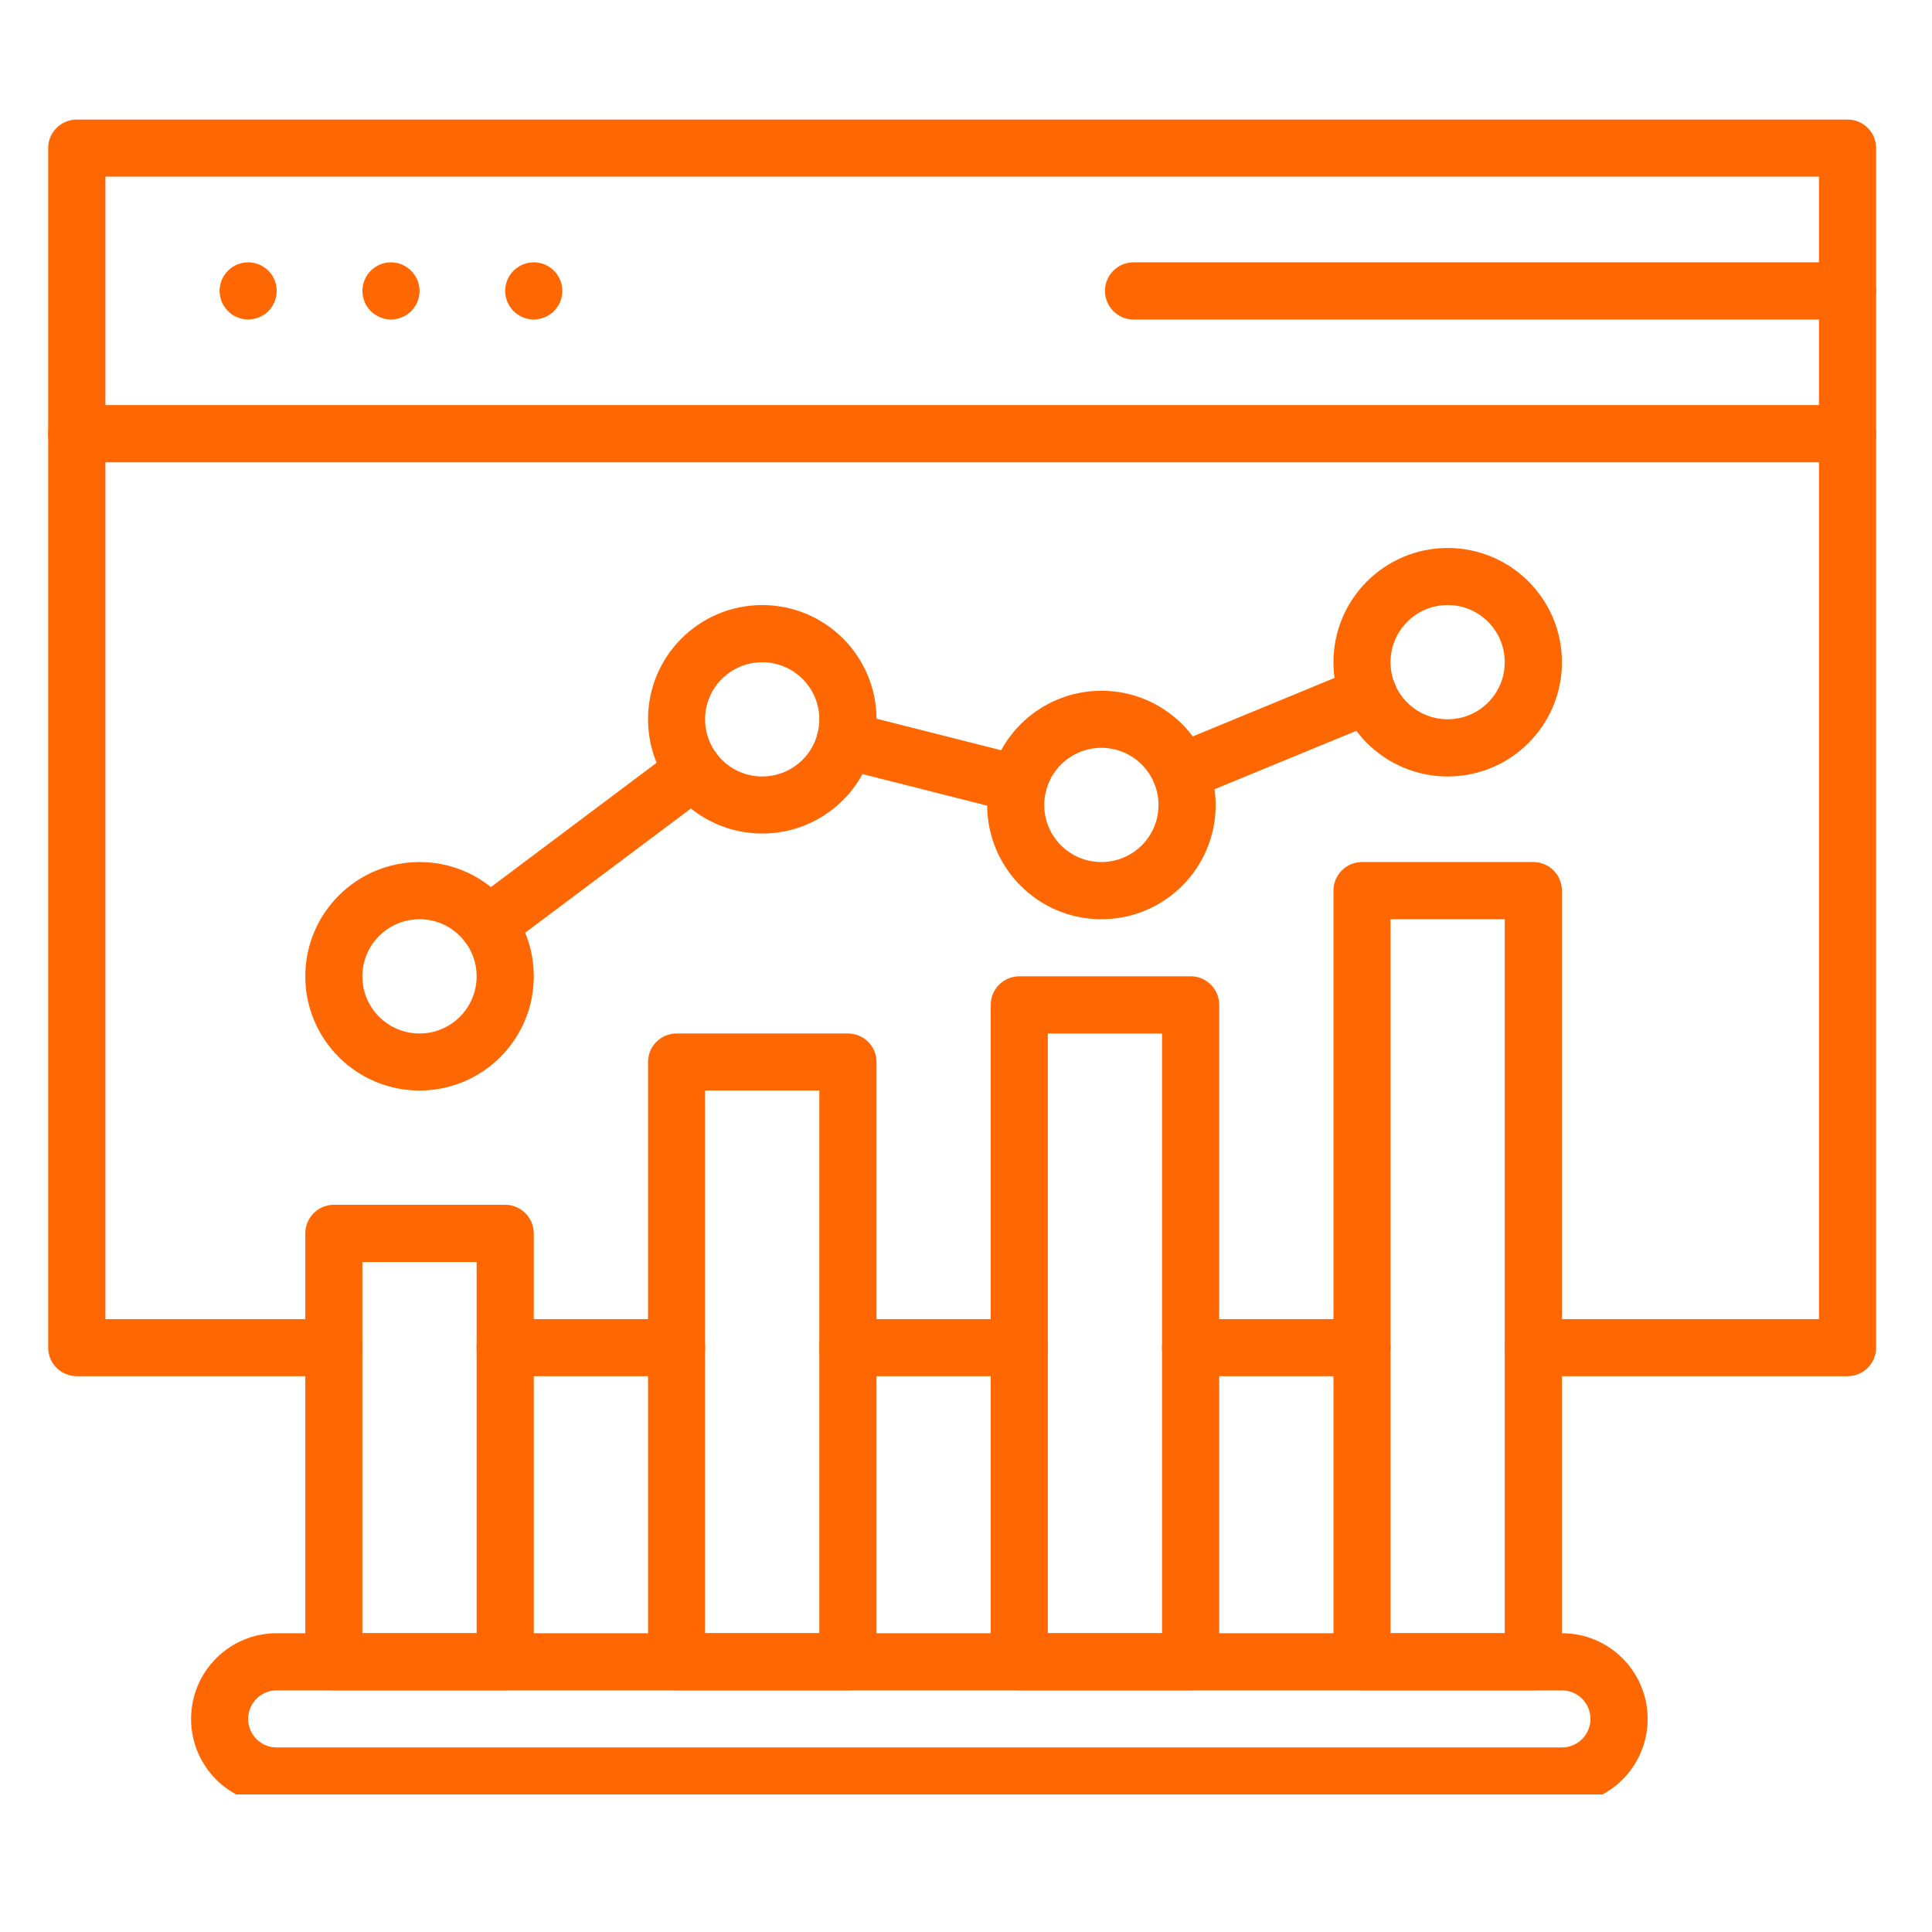
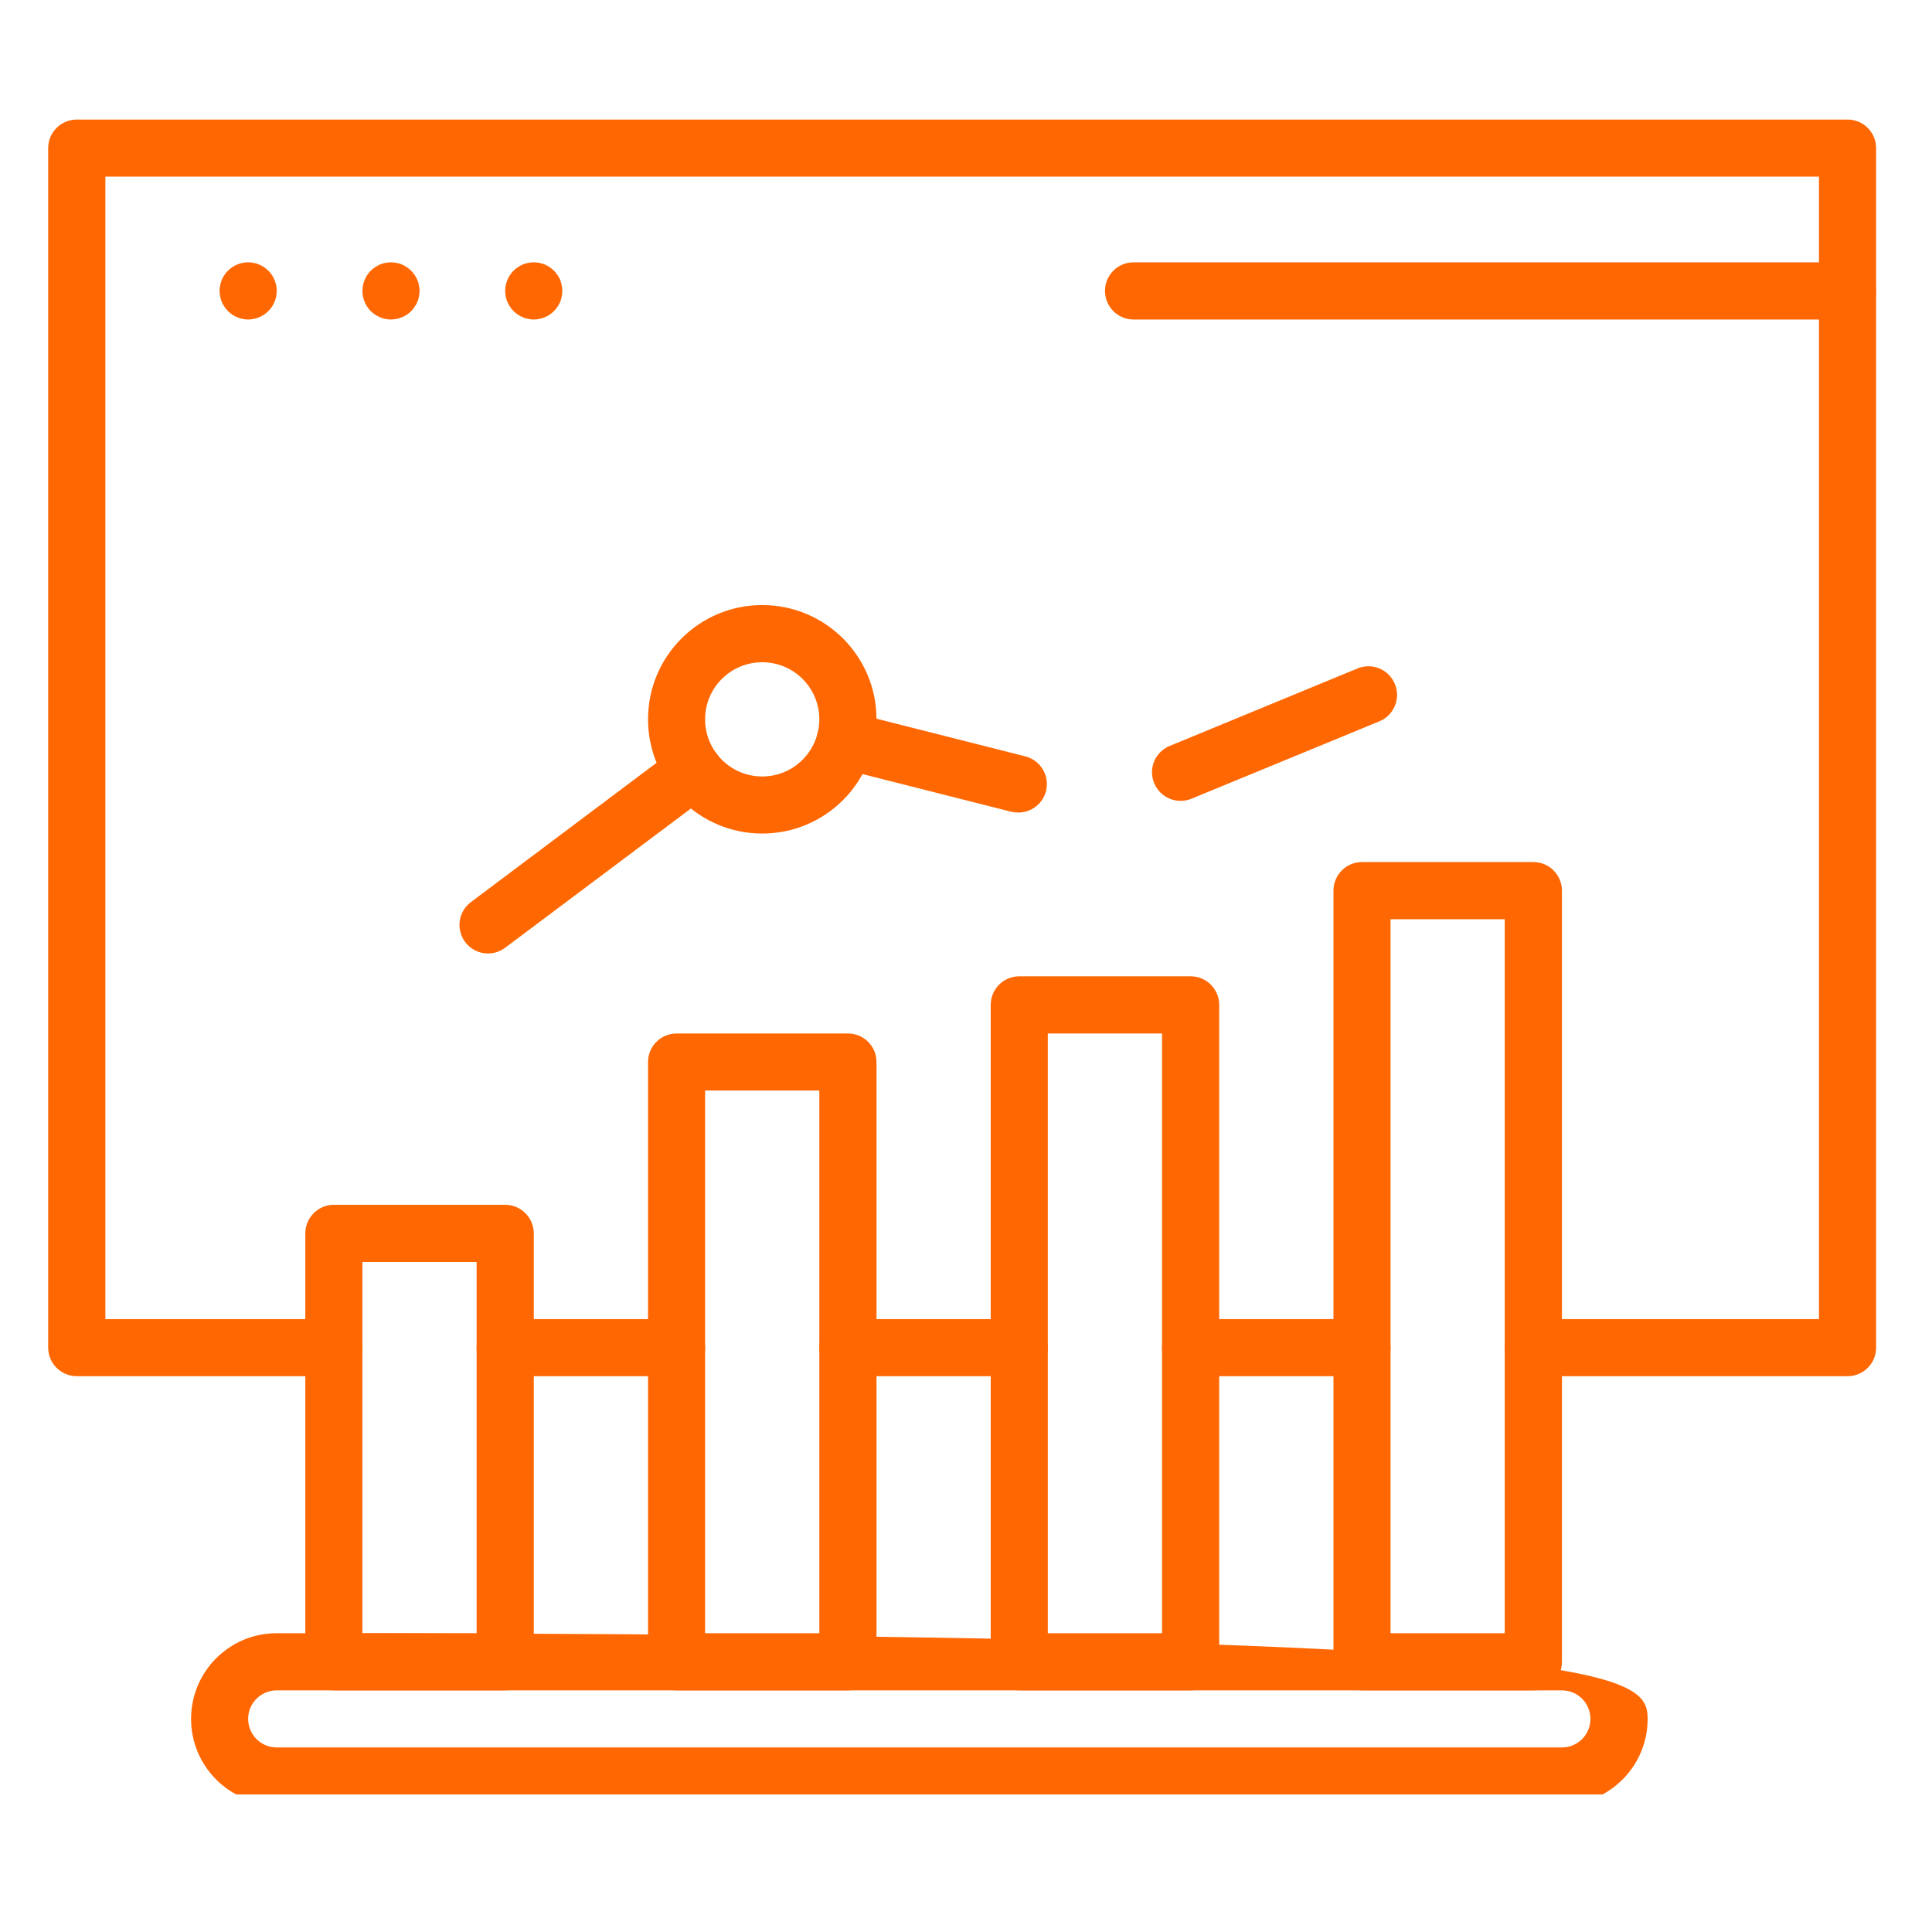
<svg xmlns="http://www.w3.org/2000/svg" width="85" zoomAndPan="magnify" viewBox="0 0 63.75 63.75" height="85" preserveAspectRatio="xMidYMid meet" version="1.0">
  <defs>
    <clipPath id="06b96b8456">
      <path d="M 1.59 3.93 L 62 3.93 L 62 46 L 1.59 46 Z M 1.59 3.93 " clip-rule="nonzero" />
    </clipPath>
    <clipPath id="a1bfbf591e">
-       <path d="M 1.59 13 L 62 13 L 62 16 L 1.59 16 Z M 1.59 13 " clip-rule="nonzero" />
-     </clipPath>
+       </clipPath>
    <clipPath id="4ec9a70f45">
      <path d="M 6 53 L 55 53 L 55 59.211 L 6 59.211 Z M 6 53 " clip-rule="nonzero" />
    </clipPath>
  </defs>
  <path fill="#ff6702" d="M 33.633 45.41 L 27.98 45.41 C 27.457 45.41 27.035 44.988 27.035 44.469 C 27.035 43.949 27.457 43.527 27.98 43.527 L 33.633 43.527 C 34.152 43.527 34.574 43.949 34.574 44.469 C 34.574 44.988 34.152 45.41 33.633 45.41 Z M 33.633 45.41 " fill-opacity="1" fill-rule="nonzero" />
  <g clip-path="url(#06b96b8456)">
    <path fill="#ff6702" d="M 60.965 45.41 L 50.598 45.41 C 50.078 45.41 49.652 44.988 49.652 44.469 C 49.652 43.949 50.078 43.527 50.598 43.527 L 60.02 43.527 L 60.02 5.828 L 3.477 5.828 L 3.477 43.527 L 11.016 43.527 C 11.535 43.527 11.957 43.949 11.957 44.469 C 11.957 44.988 11.535 45.41 11.016 45.41 L 2.535 45.41 C 2.012 45.41 1.59 44.988 1.59 44.469 L 1.59 4.887 C 1.59 4.367 2.012 3.945 2.535 3.945 L 60.965 3.945 C 61.484 3.945 61.906 4.367 61.906 4.887 L 61.906 44.469 C 61.906 44.988 61.484 45.41 60.965 45.41 Z M 60.965 45.41 " fill-opacity="1" fill-rule="nonzero" />
  </g>
  <path fill="#ff6702" d="M 44.941 45.41 L 39.289 45.41 C 38.766 45.41 38.344 44.988 38.344 44.469 C 38.344 43.949 38.766 43.527 39.289 43.527 L 44.941 43.527 C 45.461 43.527 45.883 43.949 45.883 44.469 C 45.883 44.988 45.461 45.41 44.941 45.41 Z M 44.941 45.41 " fill-opacity="1" fill-rule="nonzero" />
  <path fill="#ff6702" d="M 22.324 45.41 L 16.668 45.41 C 16.148 45.41 15.727 44.988 15.727 44.469 C 15.727 43.949 16.148 43.527 16.668 43.527 L 22.324 43.527 C 22.844 43.527 23.266 43.949 23.266 44.469 C 23.266 44.988 22.844 45.41 22.324 45.41 Z M 22.324 45.41 " fill-opacity="1" fill-rule="nonzero" />
  <g clip-path="url(#a1bfbf591e)">
    <path fill="#ff6702" d="M 60.965 15.254 L 2.535 15.254 C 2.012 15.254 1.59 14.832 1.59 14.312 C 1.59 13.789 2.012 13.367 2.535 13.367 L 60.965 13.367 C 61.484 13.367 61.906 13.789 61.906 14.312 C 61.906 14.832 61.484 15.254 60.965 15.254 Z M 60.965 15.254 " fill-opacity="1" fill-rule="nonzero" />
  </g>
  <path fill="#ff6702" d="M 8.188 10.543 C 8.125 10.543 8.066 10.535 8.004 10.523 C 7.945 10.512 7.883 10.492 7.828 10.469 C 7.77 10.445 7.715 10.418 7.664 10.383 C 7.562 10.312 7.473 10.227 7.406 10.121 C 7.371 10.07 7.34 10.016 7.316 9.961 C 7.293 9.902 7.277 9.844 7.266 9.781 C 7.238 9.66 7.238 9.535 7.266 9.414 C 7.277 9.355 7.293 9.297 7.316 9.238 C 7.34 9.18 7.371 9.125 7.406 9.074 C 7.473 8.973 7.562 8.883 7.664 8.816 C 7.715 8.781 7.77 8.75 7.828 8.727 C 8.059 8.633 8.316 8.633 8.547 8.727 C 8.605 8.75 8.66 8.781 8.711 8.816 C 8.816 8.883 8.902 8.973 8.973 9.074 C 9.004 9.125 9.035 9.18 9.059 9.238 C 9.082 9.297 9.102 9.355 9.113 9.414 C 9.137 9.535 9.137 9.66 9.113 9.781 C 9.102 9.844 9.082 9.902 9.059 9.961 C 9.035 10.016 9.004 10.07 8.973 10.121 C 8.902 10.227 8.816 10.312 8.711 10.383 C 8.66 10.418 8.605 10.445 8.547 10.469 C 8.492 10.492 8.434 10.512 8.371 10.523 C 8.312 10.535 8.25 10.543 8.188 10.543 Z M 8.188 10.543 " fill-opacity="1" fill-rule="nonzero" />
  <path fill="#ff6702" d="M 12.898 10.543 C 12.84 10.543 12.777 10.535 12.715 10.523 C 12.656 10.512 12.598 10.492 12.539 10.469 C 12.484 10.445 12.43 10.418 12.379 10.383 C 12.273 10.312 12.184 10.227 12.117 10.121 C 12.082 10.07 12.055 10.016 12.031 9.961 C 12.008 9.902 11.988 9.844 11.977 9.781 C 11.953 9.66 11.953 9.535 11.977 9.414 C 11.988 9.355 12.008 9.297 12.031 9.238 C 12.055 9.18 12.082 9.125 12.117 9.074 C 12.184 8.973 12.273 8.883 12.379 8.816 C 12.43 8.781 12.484 8.75 12.539 8.727 C 12.77 8.633 13.031 8.633 13.262 8.727 C 13.316 8.75 13.371 8.781 13.422 8.816 C 13.477 8.852 13.523 8.891 13.566 8.934 C 13.609 8.977 13.648 9.023 13.684 9.078 C 13.719 9.129 13.75 9.184 13.773 9.238 C 13.797 9.297 13.812 9.355 13.824 9.418 C 13.852 9.539 13.852 9.664 13.824 9.785 C 13.812 9.844 13.797 9.902 13.773 9.961 C 13.75 10.016 13.719 10.07 13.684 10.121 C 13.617 10.227 13.527 10.316 13.426 10.383 C 13.375 10.418 13.32 10.445 13.262 10.469 C 13.203 10.492 13.145 10.512 13.086 10.523 C 13.023 10.535 12.961 10.543 12.898 10.543 Z M 12.898 10.543 " fill-opacity="1" fill-rule="nonzero" />
  <path fill="#ff6702" d="M 17.613 10.543 C 17.551 10.543 17.488 10.535 17.43 10.523 C 17.367 10.512 17.309 10.492 17.25 10.469 C 17.195 10.445 17.141 10.418 17.09 10.383 C 16.984 10.312 16.898 10.227 16.828 10.121 C 16.793 10.07 16.766 10.016 16.742 9.961 C 16.719 9.902 16.699 9.844 16.688 9.781 C 16.664 9.66 16.664 9.535 16.688 9.414 C 16.699 9.355 16.719 9.297 16.742 9.238 C 16.766 9.18 16.793 9.125 16.828 9.074 C 16.898 8.973 16.984 8.883 17.09 8.816 C 17.141 8.781 17.195 8.75 17.25 8.727 C 17.484 8.633 17.742 8.633 17.973 8.727 C 18.031 8.75 18.086 8.781 18.137 8.816 C 18.238 8.883 18.328 8.973 18.395 9.074 C 18.43 9.125 18.461 9.18 18.484 9.238 C 18.508 9.297 18.523 9.355 18.535 9.414 C 18.562 9.535 18.562 9.66 18.535 9.781 C 18.523 9.844 18.508 9.902 18.484 9.961 C 18.461 10.016 18.43 10.07 18.395 10.121 C 18.328 10.227 18.238 10.312 18.137 10.383 C 18.086 10.418 18.031 10.445 17.973 10.469 C 17.914 10.492 17.855 10.512 17.797 10.523 C 17.734 10.535 17.676 10.543 17.613 10.543 Z M 17.613 10.543 " fill-opacity="1" fill-rule="nonzero" />
  <path fill="#ff6702" d="M 60.965 10.543 L 37.402 10.543 C 36.883 10.543 36.461 10.121 36.461 9.598 C 36.461 9.078 36.883 8.656 37.402 8.656 L 60.965 8.656 C 61.484 8.656 61.906 9.078 61.906 9.598 C 61.906 10.121 61.484 10.543 60.965 10.543 Z M 60.965 10.543 " fill-opacity="1" fill-rule="nonzero" />
  <path fill="#ff6702" d="M 16.668 55.777 L 11.016 55.777 C 10.496 55.777 10.074 55.355 10.074 54.836 L 10.074 40.699 C 10.074 40.18 10.496 39.754 11.016 39.754 L 16.668 39.754 C 17.191 39.754 17.613 40.18 17.613 40.699 L 17.613 54.836 C 17.613 55.355 17.191 55.777 16.668 55.777 Z M 11.957 53.891 L 15.727 53.891 L 15.727 41.641 L 11.957 41.641 Z M 11.957 53.891 " fill-opacity="1" fill-rule="nonzero" />
  <path fill="#ff6702" d="M 27.98 55.777 L 22.324 55.777 C 21.805 55.777 21.383 55.355 21.383 54.836 L 21.383 35.043 C 21.383 34.523 21.805 34.102 22.324 34.102 L 27.98 34.102 C 28.5 34.102 28.922 34.523 28.922 35.043 L 28.922 54.836 C 28.922 55.355 28.5 55.777 27.98 55.777 Z M 23.266 53.891 L 27.035 53.891 L 27.035 35.984 L 23.266 35.984 Z M 23.266 53.891 " fill-opacity="1" fill-rule="nonzero" />
  <path fill="#ff6702" d="M 39.289 55.777 L 33.633 55.777 C 33.113 55.777 32.691 55.355 32.691 54.836 L 32.691 33.16 C 32.691 32.637 33.113 32.215 33.633 32.215 L 39.289 32.215 C 39.809 32.215 40.23 32.637 40.23 33.16 L 40.23 54.836 C 40.23 55.355 39.809 55.777 39.289 55.777 Z M 34.574 53.891 L 38.344 53.891 L 38.344 34.102 L 34.574 34.102 Z M 34.574 53.891 " fill-opacity="1" fill-rule="nonzero" />
  <path fill="#ff6702" d="M 50.598 55.777 L 44.941 55.777 C 44.422 55.777 44 55.355 44 54.836 L 44 29.391 C 44 28.867 44.422 28.445 44.941 28.445 L 50.598 28.445 C 51.117 28.445 51.539 28.867 51.539 29.391 L 51.539 54.836 C 51.539 55.355 51.117 55.777 50.598 55.777 Z M 45.883 53.891 L 49.652 53.891 L 49.652 30.332 L 45.883 30.332 Z M 45.883 53.891 " fill-opacity="1" fill-rule="nonzero" />
  <g clip-path="url(#4ec9a70f45)">
-     <path fill="#ff6702" d="M 51.539 59.547 L 9.129 59.547 C 7.57 59.547 6.305 58.281 6.305 56.719 C 6.305 55.156 7.57 53.891 9.129 53.891 L 51.539 53.891 C 53.102 53.891 54.367 55.156 54.367 56.719 C 54.367 58.281 53.102 59.547 51.539 59.547 Z M 9.129 55.777 C 8.609 55.777 8.188 56.199 8.188 56.719 C 8.188 57.238 8.609 57.66 9.129 57.66 L 51.539 57.66 C 52.059 57.66 52.48 57.238 52.48 56.719 C 52.48 56.199 52.059 55.777 51.539 55.777 Z M 9.129 55.777 " fill-opacity="1" fill-rule="nonzero" />
+     <path fill="#ff6702" d="M 51.539 59.547 L 9.129 59.547 C 7.57 59.547 6.305 58.281 6.305 56.719 C 6.305 55.156 7.57 53.891 9.129 53.891 C 53.102 53.891 54.367 55.156 54.367 56.719 C 54.367 58.281 53.102 59.547 51.539 59.547 Z M 9.129 55.777 C 8.609 55.777 8.188 56.199 8.188 56.719 C 8.188 57.238 8.609 57.66 9.129 57.66 L 51.539 57.66 C 52.059 57.66 52.48 57.238 52.48 56.719 C 52.48 56.199 52.059 55.777 51.539 55.777 Z M 9.129 55.777 " fill-opacity="1" fill-rule="nonzero" />
  </g>
-   <path fill="#ff6702" d="M 13.844 35.984 C 11.762 35.984 10.074 34.297 10.074 32.215 C 10.074 30.133 11.762 28.445 13.844 28.445 C 15.926 28.445 17.613 30.133 17.613 32.215 C 17.613 34.297 15.926 35.984 13.844 35.984 Z M 13.844 30.332 C 12.801 30.332 11.957 31.176 11.957 32.215 C 11.957 33.258 12.801 34.102 13.844 34.102 C 14.883 34.102 15.727 33.258 15.727 32.215 C 15.727 31.176 14.883 30.332 13.844 30.332 Z M 13.844 30.332 " fill-opacity="1" fill-rule="nonzero" />
  <path fill="#ff6702" d="M 25.152 27.504 C 23.07 27.504 21.383 25.816 21.383 23.734 C 21.383 21.652 23.07 19.965 25.152 19.965 C 27.234 19.965 28.922 21.652 28.922 23.734 C 28.922 25.816 27.234 27.504 25.152 27.504 Z M 25.152 21.852 C 24.109 21.852 23.266 22.695 23.266 23.734 C 23.266 24.777 24.109 25.621 25.152 25.621 C 26.191 25.621 27.035 24.777 27.035 23.734 C 27.035 22.695 26.191 21.852 25.152 21.852 Z M 25.152 21.852 " fill-opacity="1" fill-rule="nonzero" />
-   <path fill="#ff6702" d="M 36.344 30.332 C 34.262 30.332 32.574 28.645 32.574 26.562 C 32.574 24.48 34.262 22.793 36.344 22.793 C 38.426 22.793 40.113 24.48 40.113 26.562 C 40.113 28.645 38.426 30.332 36.344 30.332 Z M 36.344 24.676 C 35.301 24.676 34.457 25.52 34.457 26.562 C 34.457 27.602 35.301 28.445 36.344 28.445 C 37.383 28.445 38.227 27.602 38.227 26.562 C 38.227 25.52 37.383 24.676 36.344 24.676 Z M 36.344 24.676 " fill-opacity="1" fill-rule="nonzero" />
-   <path fill="#ff6702" d="M 47.77 25.621 C 45.688 25.621 44 23.934 44 21.852 C 44 19.77 45.688 18.082 47.77 18.082 C 49.852 18.082 51.539 19.77 51.539 21.852 C 51.539 23.934 49.852 25.621 47.77 25.621 Z M 47.77 19.965 C 46.727 19.965 45.883 20.809 45.883 21.852 C 45.883 22.891 46.727 23.734 47.77 23.734 C 48.809 23.734 49.652 22.891 49.652 21.852 C 49.652 20.809 48.809 19.965 47.77 19.965 Z M 47.77 19.965 " fill-opacity="1" fill-rule="nonzero" />
  <path fill="#ff6702" d="M 33.602 26.812 C 33.523 26.812 33.445 26.801 33.367 26.785 L 27.66 25.34 C 27.152 25.215 26.848 24.703 26.977 24.195 C 27.102 23.691 27.617 23.387 28.121 23.512 L 33.828 24.957 C 34.332 25.082 34.641 25.594 34.516 26.098 C 34.41 26.52 34.031 26.812 33.598 26.812 Z M 33.602 26.812 " fill-opacity="1" fill-rule="nonzero" />
  <path fill="#ff6702" d="M 16.105 31.461 C 15.586 31.465 15.164 31.043 15.16 30.52 C 15.16 30.223 15.301 29.945 15.539 29.766 L 22.324 24.676 C 22.742 24.363 23.332 24.449 23.645 24.867 C 23.957 25.281 23.871 25.871 23.457 26.184 L 16.668 31.273 C 16.508 31.395 16.309 31.461 16.105 31.461 Z M 16.105 31.461 " fill-opacity="1" fill-rule="nonzero" />
  <path fill="#ff6702" d="M 38.957 26.426 C 38.438 26.426 38.016 26.008 38.012 25.484 C 38.012 25.102 38.242 24.758 38.598 24.613 L 44.797 22.055 C 45.277 21.859 45.828 22.086 46.027 22.57 C 46.227 23.051 45.996 23.602 45.516 23.801 L 39.316 26.355 C 39.203 26.402 39.078 26.426 38.957 26.426 Z M 38.957 26.426 " fill-opacity="1" fill-rule="nonzero" />
</svg>